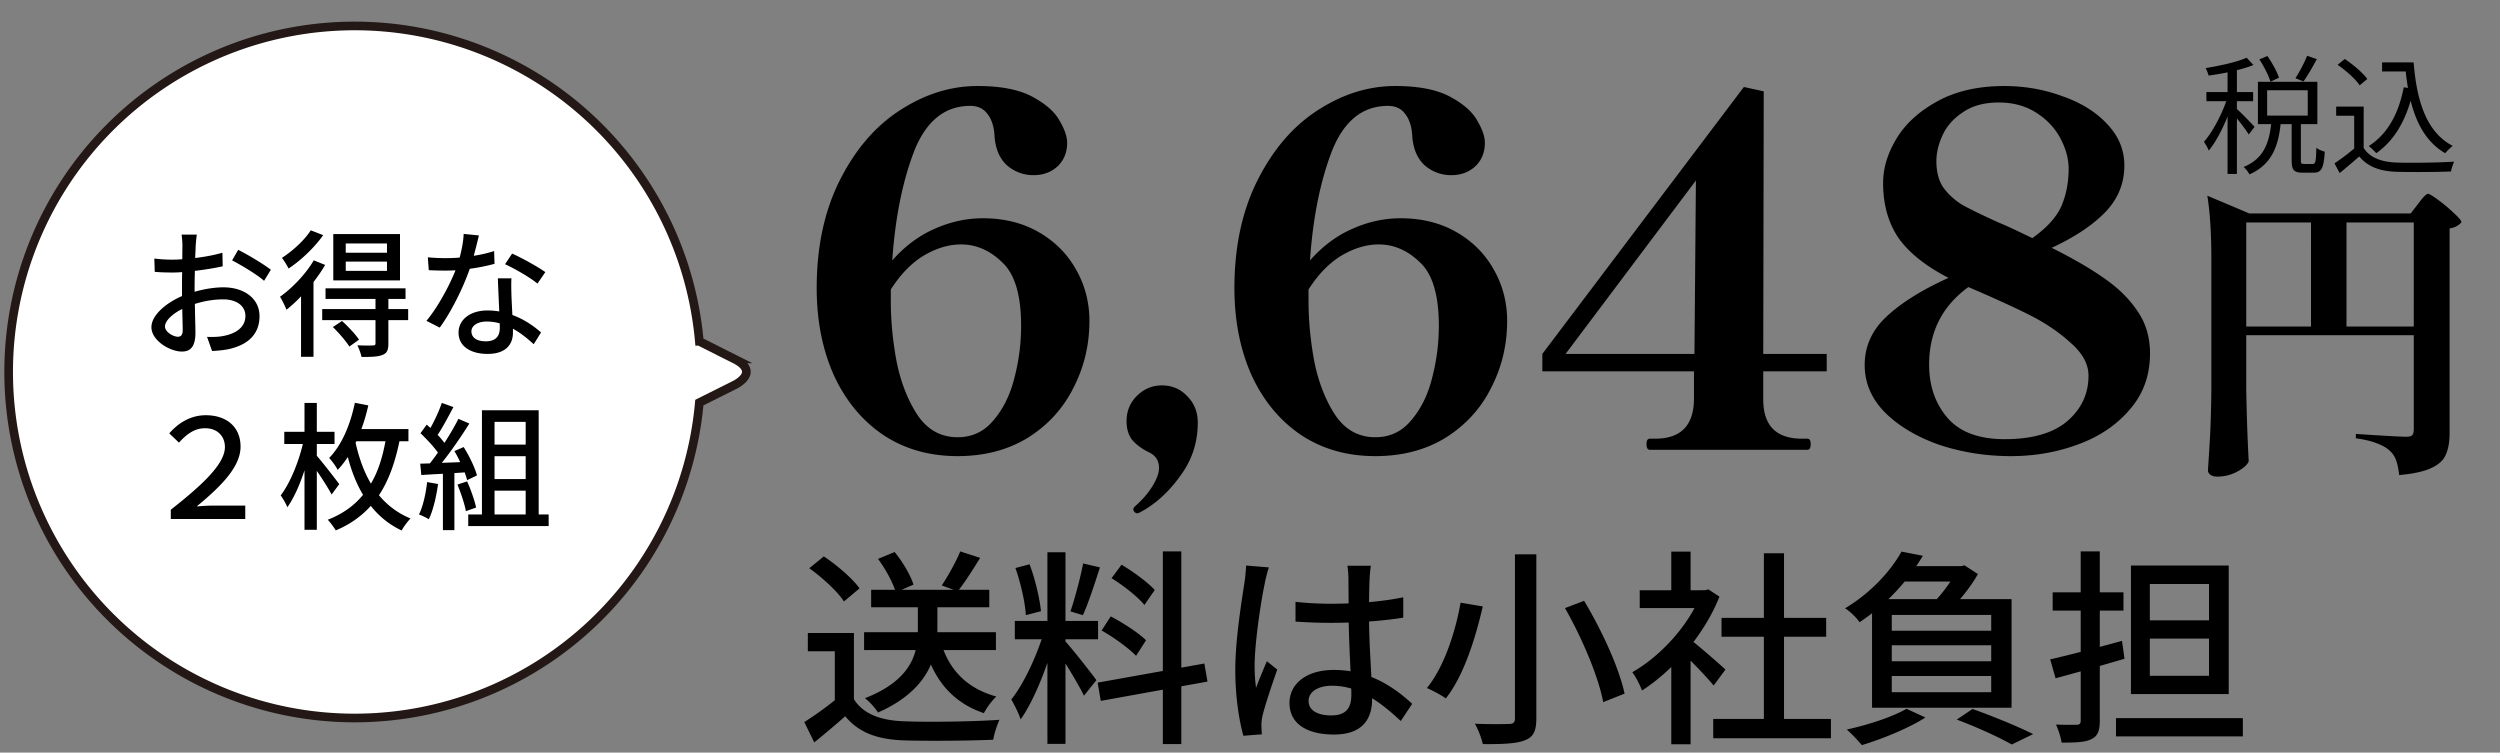
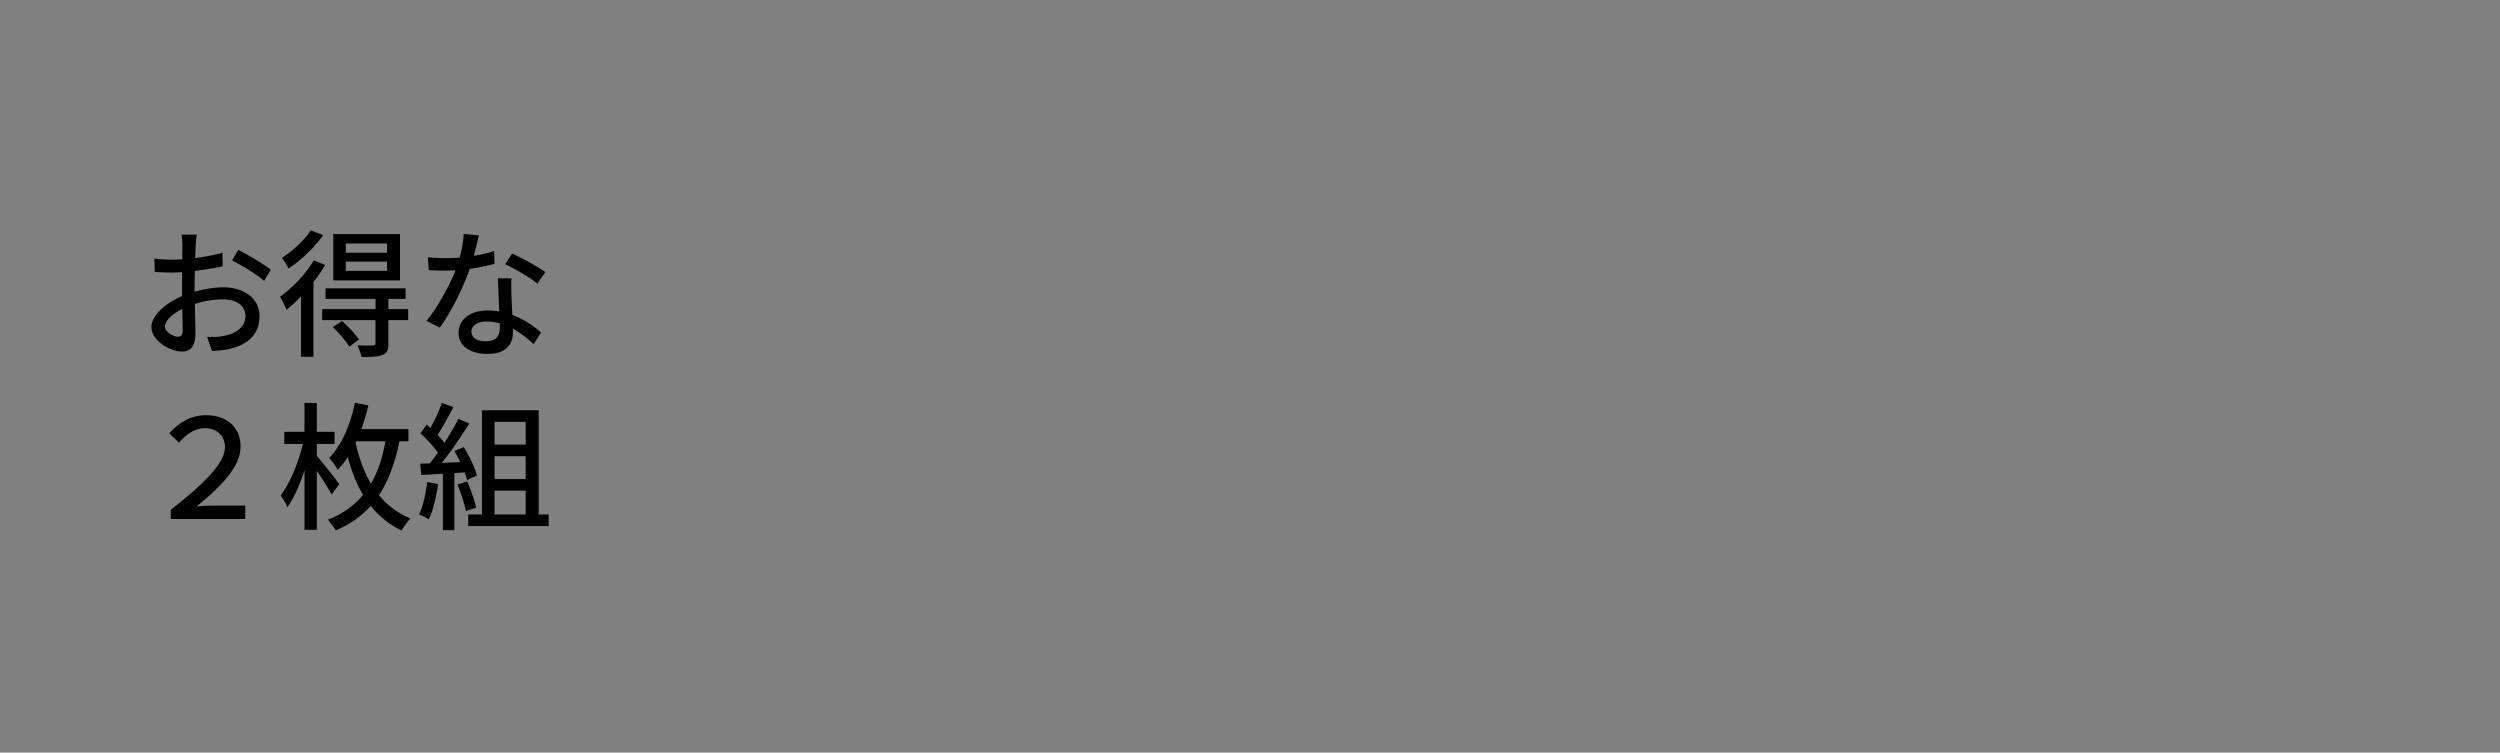
<svg xmlns="http://www.w3.org/2000/svg" fill="none" height="87" width="289">
  <rect width="100%" height="100%" fill="#808080" stroke="none" />
-   <path d="M113.617 25.232c2.464 0 4.63.541 6.496 1.624 1.867 1.083 3.304 2.539 4.312 4.368 1.008 1.792 1.512 3.752 1.512 5.88 0 2.763-.616 5.339-1.848 7.728-1.194 2.39-2.949 4.312-5.264 5.768-2.314 1.419-5.021 2.128-8.12 2.128-3.285 0-6.16-.821-8.624-2.464-2.464-1.68-4.368-3.995-5.712-6.944-1.306-2.95-1.96-6.29-1.96-10.024 0-4.779.896-8.941 2.688-12.488 1.792-3.547 4.107-6.235 6.944-8.064 2.875-1.867 5.862-2.8 8.96-2.8 2.688 0 4.798.41 6.328 1.232 1.531.821 2.576 1.736 3.136 2.744.598 1.008.896 1.867.896 2.576 0 1.12-.373 2.035-1.12 2.744-.746.672-1.661 1.008-2.744 1.008a4.615 4.615 0 0 1-3.136-1.176c-.858-.821-1.325-1.979-1.4-3.472-.074-1.045-.354-1.867-.84-2.464-.448-.597-1.101-.896-1.96-.896-2.949 0-5.114 1.755-6.496 5.264-1.344 3.51-2.184 7.71-2.52 12.6 1.456-1.643 3.08-2.856 4.872-3.64 1.83-.821 3.696-1.232 5.6-1.232zm-2.912 25.312c1.68 0 3.062-.653 4.144-1.96 1.12-1.307 1.923-2.93 2.408-4.872.523-1.979.784-3.995.784-6.048 0-3.547-.728-5.992-2.184-7.336-1.418-1.381-3.005-2.072-4.76-2.072-1.418 0-2.856.43-4.312 1.288-1.418.859-2.688 2.165-3.808 3.92v1.288c0 2.315.224 4.667.672 7.056.486 2.39 1.288 4.443 2.408 6.16 1.158 1.717 2.707 2.576 4.648 2.576zm20.757 8.792c-.112 0-.224-.056-.336-.168-.075-.112-.112-.205-.112-.28 0-.112.056-.224.168-.336.896-.784 1.586-1.587 2.072-2.408.485-.784.728-1.475.728-2.072 0-.784-.355-1.363-1.064-1.736-.859-.41-1.531-.896-2.016-1.456-.448-.56-.672-1.288-.672-2.184 0-1.157.392-2.128 1.176-2.912.821-.821 1.792-1.232 2.912-1.232 1.157 0 2.128.41 2.912 1.232.821.821 1.232 1.848 1.232 3.08 0 2.315-.691 4.387-2.072 6.216-1.344 1.867-2.912 3.267-4.704 4.2l-.224.056zm30.444-34.104c2.464 0 4.63.541 6.496 1.624 1.867 1.083 3.304 2.539 4.312 4.368 1.008 1.792 1.512 3.752 1.512 5.88 0 2.763-.616 5.339-1.848 7.728-1.194 2.39-2.949 4.312-5.264 5.768-2.314 1.419-5.021 2.128-8.12 2.128-3.285 0-6.16-.821-8.624-2.464-2.464-1.68-4.368-3.995-5.712-6.944-1.306-2.95-1.96-6.29-1.96-10.024 0-4.779.896-8.941 2.688-12.488 1.792-3.547 4.107-6.235 6.944-8.064 2.875-1.867 5.862-2.8 8.96-2.8 2.688 0 4.798.41 6.328 1.232 1.531.821 2.576 1.736 3.136 2.744.598 1.008.896 1.867.896 2.576 0 1.12-.373 2.035-1.12 2.744-.746.672-1.661 1.008-2.744 1.008a4.615 4.615 0 0 1-3.136-1.176c-.858-.821-1.325-1.979-1.4-3.472-.074-1.045-.354-1.867-.84-2.464-.448-.597-1.101-.896-1.96-.896-2.949 0-5.114 1.755-6.496 5.264-1.344 3.51-2.184 7.71-2.52 12.6 1.456-1.643 3.08-2.856 4.872-3.64 1.83-.821 3.696-1.232 5.6-1.232zm-2.912 25.312c1.68 0 3.062-.653 4.144-1.96 1.12-1.307 1.923-2.93 2.408-4.872.523-1.979.784-3.995.784-6.048 0-3.547-.728-5.992-2.184-7.336-1.418-1.381-3.005-2.072-4.76-2.072-1.418 0-2.856.43-4.312 1.288-1.418.859-2.688 2.165-3.808 3.92v1.288c0 2.315.224 4.667.672 7.056.486 2.39 1.288 4.443 2.408 6.16 1.158 1.717 2.707 2.576 4.648 2.576zm52.173-7.616h-7.336v3.248c0 3.024 1.493 4.536 4.48 4.536h.616c.261 0 .392.205.392.616 0 .448-.131.672-.392.672h-18.2c-.262 0-.392-.224-.392-.672 0-.41.13-.616.392-.616h.616c2.949 0 4.442-1.512 4.48-4.536v-3.248h-17.528v-2.016l23.296-30.856 2.296.504-.056 30.352h7.336v2.016zm-15.12-22.064-15.064 20.048h14.896l.168-20.048zm41.128 7.784c2.539 1.27 4.592 2.464 6.16 3.584 1.605 1.12 2.875 2.39 3.808 3.808.933 1.381 1.4 2.987 1.4 4.816 0 2.539-.784 4.704-2.352 6.496-1.531 1.792-3.528 3.136-5.992 4.032-2.427.896-5.003 1.344-7.728 1.344-2.875 0-5.619-.43-8.232-1.288-2.576-.896-4.667-2.128-6.272-3.696-1.605-1.605-2.408-3.453-2.408-5.544 0-2.165.84-4.032 2.52-5.6 1.717-1.605 4.107-3.099 7.168-4.48-2.613-1.344-4.536-2.875-5.768-4.592-1.195-1.755-1.792-3.883-1.792-6.384 0-1.717.523-3.435 1.568-5.152s2.632-3.155 4.76-4.312c2.128-1.157 4.685-1.736 7.672-1.736 2.352 0 4.592.392 6.72 1.176 2.165.747 3.901 1.83 5.208 3.248 1.307 1.381 1.96 2.968 1.96 4.76 0 2.09-.747 3.901-2.24 5.432-1.456 1.493-3.509 2.856-6.16 4.088zm-6.104-16.8c-1.68 0-3.061.373-4.144 1.12-1.083.71-1.867 1.587-2.352 2.632-.485 1.045-.728 2.053-.728 3.024 0 1.232.261 2.24.784 3.024.56.784 1.288 1.456 2.184 2.016.933.523 2.352 1.213 4.256 2.072.821.336 2.109.933 3.864 1.792 1.68-1.195 2.8-2.427 3.36-3.696.56-1.307.84-2.744.84-4.312 0-1.157-.317-2.333-.952-3.528-.635-1.195-1.568-2.184-2.8-2.968-1.232-.784-2.669-1.176-4.312-1.176zm.672 38.92c3.173 0 5.581-.69 7.224-2.072 1.643-1.419 2.464-3.173 2.464-5.264 0-1.344-.691-2.613-2.072-3.808-1.344-1.232-2.949-2.315-4.816-3.248-1.867-.933-4.2-1.997-7-3.192-3.024 2.203-4.536 5.19-4.536 8.96 0 2.464.709 4.517 2.128 6.16 1.419 1.643 3.621 2.464 6.608 2.464zm27.922-5.896c.048 2.976.144 5.796.288 8.46-.168.408-.612.804-1.332 1.188a4.824 4.824 0 0 1-2.304.576c-.336 0-.6-.072-.792-.216-.192-.144-.288-.312-.288-.504.096-1.416.18-2.784.252-4.104.072-1.344.12-3.096.144-5.256V30.004c0-3.024-.156-5.484-.468-7.38l4.86 2.052h18.648l.864-1.116c.072-.096.192-.252.36-.468.192-.24.348-.408.468-.504.12-.12.228-.18.324-.18.144 0 .54.24 1.188.72.648.48 1.248.984 1.8 1.512.576.528.864.876.864 1.044-.096.144-.264.288-.504.432-.24.144-.528.24-.864.288V50.02c0 1.056-.144 1.896-.432 2.52-.264.648-.816 1.164-1.656 1.548-.84.408-2.088.684-3.744.828-.072-.696-.192-1.272-.36-1.728a2.638 2.638 0 0 0-.756-1.116c-.384-.336-.876-.612-1.476-.828-.576-.24-1.38-.432-2.412-.576v-.504c3.264.216 5.208.324 5.832.324.336 0 .564-.06.684-.18.12-.144.18-.372.18-.684V38.752h-19.368v6.12zm7.488-19.152h-7.488v12.024h7.488V25.72zm4.104 0v12.024h7.776V25.72h-7.776zM266.701 6.445l1.125.39c-.495.915-1.065 1.92-1.545 2.58l-.93-.375c.465-.705 1.05-1.815 1.35-2.595zm-3.255 2.535-.975.465c-.21-.69-.75-1.77-1.29-2.58l.93-.39c.54.78 1.125 1.83 1.335 2.505zm-2.82 5.685-.675.885c-.24-.42-.855-1.245-1.365-1.86v6.42h-1.08v-6.63c-.615 1.515-1.41 3.015-2.175 3.93-.105-.315-.375-.75-.555-1.02.945-1.05 1.98-2.985 2.58-4.695h-2.295v-1.05h2.445v-2.28c-.735.15-1.5.27-2.19.375a4.199 4.199 0 0 0-.345-.87c1.68-.27 3.645-.705 4.74-1.2l.78.84c-.54.225-1.2.435-1.905.6v2.535h1.875v1.05h-1.875v.915c.465.39 1.74 1.71 2.04 2.055zm1.455-4.23v2.925h4.695v-2.925h-4.695zm4.275 8.52h.99c.315 0 .39-.24.42-1.875.225.195.675.375.975.45-.105 1.92-.39 2.43-1.275 2.43h-1.275c-1.035 0-1.275-.33-1.275-1.44v-4.17h-1.275c-.27 2.52-1.005 4.665-3.6 5.805a3.524 3.524 0 0 0-.675-.855c2.34-.945 2.94-2.82 3.18-4.95h-1.53V9.46h6.87v4.89h-1.905v4.17c0 .375.045.435.375.435zm9.015-11.745h3.645c.36 4.575 1.53 8.115 4.53 9.66-.27.18-.66.57-.885.84-2.1-1.23-3.315-3.345-3.99-6.075-.78 2.685-2.055 4.725-3.975 6.075-.18-.21-.615-.645-.87-.825 2.19-1.395 3.45-3.735 4.05-6.795l.48.075a34.485 34.485 0 0 1-.255-1.905h-2.73V7.21zm-1.71 1.92-.885.735c-.465-.72-1.575-1.71-2.55-2.37l.825-.675c.96.63 2.085 1.59 2.61 2.31zm-.42 3.195v4.785c.705 1.095 2.01 1.605 3.735 1.68 1.635.06 4.965.015 6.72-.105-.12.27-.315.795-.36 1.14-1.635.06-4.71.09-6.36.03-1.95-.075-3.285-.615-4.245-1.77-.72.63-1.47 1.275-2.265 1.92l-.6-1.125c.69-.45 1.53-1.08 2.28-1.71v-3.795h-2.085v-1.05h3.18zM99.89 73.08h15.239v2.064h-15.24V73.08zm.815-4.896h13.656V70.2h-13.656v-2.016zm5.4.96h2.256v3.696c0 3.024-.96 6.912-6.864 9.528-.288-.48-.984-1.272-1.512-1.656 5.664-2.208 6.12-5.52 6.12-7.896v-3.672zm2.736 5.328c.936 3.048 3.024 5.136 6.336 6.048-.504.456-1.128 1.32-1.44 1.92-3.6-1.224-5.712-3.768-6.84-7.56l1.944-.408zm-10.128-1.296v8.64h-2.208v-6.528h-3.12v-2.112h5.328zm0 7.656c1.056 1.68 3.048 2.448 5.712 2.544 2.688.12 8.112.048 11.112-.168-.24.528-.624 1.632-.72 2.304-2.76.12-7.656.168-10.416.072-3.048-.12-5.136-.912-6.696-2.784-1.104.984-2.28 1.968-3.576 3.024l-1.152-2.352a40.858 40.858 0 0 0 3.672-2.64h2.064zm-5.16-15.144 1.68-1.368c1.512 1.008 3.312 2.544 4.128 3.696l-1.8 1.512c-.744-1.152-2.496-2.76-4.008-3.84zm17.448-1.944 2.304.744c-.84 1.368-1.8 2.88-2.592 3.864l-1.848-.672c.72-1.08 1.656-2.736 2.136-3.936zm-9.504.864 1.92-.792c.936 1.128 1.848 2.688 2.184 3.768l-2.04.888c-.312-1.056-1.176-2.688-2.064-3.864zm19.584-.768h2.088v22.152h-2.088V63.84zm-3.768 7.944h9.624v2.112h-9.624v-2.112zm3.408 1.128 1.296.6c-.816 3.24-2.424 7.392-4.032 9.648-.216-.696-.72-1.68-1.08-2.304 1.488-1.824 3.072-5.328 3.816-7.944zm2.424 1.224c.672.696 3.072 3.744 3.6 4.488l-1.44 1.8c-.624-1.32-2.424-4.272-3.24-5.376l1.08-.912zm-5.76-8.472 1.632-.432c.648 1.704 1.176 3.96 1.32 5.424l-1.752.456c-.072-1.464-.6-3.744-1.2-5.448zm7.824-.528 1.944.456c-.6 1.872-1.344 4.152-1.968 5.52l-1.44-.432c.504-1.488 1.152-3.888 1.464-5.544zm9.216-1.392h2.136v22.272h-2.136V63.744zm-7.536 15.168 12.336-2.208.36 2.088-12.336 2.232-.36-2.112zm1.608-12.072 1.152-1.56c1.368.816 3.048 2.04 3.84 2.928l-1.2 1.728c-.744-.936-2.4-2.232-3.792-3.096zm-1.152 6.048 1.056-1.632c1.416.744 3.216 1.896 4.08 2.76l-1.152 1.8c-.816-.864-2.568-2.136-3.984-2.928zm22.416-3.312a38.62 38.62 0 0 0 4.128.216c2.904 0 5.88-.24 8.328-.744V71.4c-2.544.408-5.496.6-8.352.6-1.392 0-2.688-.048-4.104-.144v-2.28zm8.712-4.176c-.072.456-.12.984-.144 1.488-.048.84-.072 2.52-.072 4.08 0 4.008.36 7.464.36 9.864 0 2.208-1.056 4.08-4.392 4.08-3.264 0-5.16-1.32-5.16-3.648 0-2.184 1.92-3.816 5.112-3.816 4.248 0 7.104 2.112 9.072 3.912l-1.32 1.992c-2.616-2.448-5.04-4.08-7.944-4.08-1.608 0-2.712.696-2.712 1.752 0 1.128 1.08 1.68 2.616 1.68 1.776 0 2.328-.912 2.328-2.424 0-1.704-.312-6-.312-9.288 0-1.728-.024-3.288-.024-4.08 0-.384-.048-1.08-.12-1.512h2.712zm-11.784.192c-.168.432-.408 1.416-.48 1.848-.432 1.968-1.176 6.936-1.176 9.504 0 .864.048 1.704.168 2.568.36-.984.864-2.16 1.248-3.072l1.2.96c-.624 1.8-1.464 4.248-1.728 5.472-.072.336-.12.84-.096 1.104 0 .24.024.624.048.912l-2.136.168c-.48-1.704-.936-4.392-.936-7.632 0-3.576.768-8.136 1.056-10.056a18.64 18.64 0 0 0 .192-1.992l2.64.216zm28.44-1.512h2.472v18.96c0 1.536-.384 2.184-1.344 2.544-.984.384-2.544.456-4.848.432-.12-.648-.552-1.728-.912-2.352 1.68.072 3.432.048 3.936.024.504 0 .696-.168.696-.648V64.08zm5.784 6.216 2.208-.84c2.04 3.384 4.056 7.776 4.68 10.728l-2.472.984c-.528-2.88-2.424-7.392-4.416-10.872zm-12.072-.624 2.568.432c-.816 3.552-2.16 7.968-4.272 10.632-.552-.408-1.584-.936-2.184-1.2 2.04-2.496 3.336-6.672 3.888-9.864zm29.208 13.44h13.608v2.232h-13.608v-2.232zm.96-11.688h12.096v2.184h-12.096v-2.184zm4.896-7.464h2.328v20.232h-2.328V63.96zm-14.352 4.272h7.92v2.064h-7.92v-2.064zm3.648 7.632 2.232-2.688V86.04h-2.232V75.864zm0-12.096h2.232v5.448h-2.232v-5.448zm2.016 10.032c.84.576 3.6 3 4.248 3.6l-1.368 1.848c-.912-1.128-3.12-3.384-4.152-4.32l1.272-1.128zm1.416-5.568h.456l.408-.096 1.272.84c-1.8 4.536-5.472 8.616-8.952 10.848-.216-.6-.768-1.68-1.128-2.112 3.264-1.848 6.576-5.448 7.944-9.048v-.432zm23.4-2.784h7.008v1.776h-8.424l1.416-1.776zm-1.344 9.144v1.848h11.496v-1.848h-11.496zm0 3.552v1.872h11.496v-1.872h-11.496zm0-7.056v1.824h11.496v-1.824h-11.496zm-2.28-1.824h16.128v12.552h-16.128V69.264zm3.408-5.496 2.472.48c-1.656 2.736-3.984 5.472-7.32 7.68-.36-.528-1.128-1.272-1.68-1.608 3.12-1.872 5.328-4.416 6.528-6.552zm6.408 1.68h.504l.36-.096 1.56 1.008c-.84 1.512-2.328 3.336-3.552 4.488a16.924 16.924 0 0 0-1.68-1.104c1.08-1.032 2.304-2.736 2.808-3.864v-.432zm-.024 17.736 1.824-1.224c2.496.888 5.328 2.064 7.008 2.904l-2.472 1.2c-1.44-.816-3.936-1.968-6.36-2.88zm-5.808-1.248 2.184 1.008c-1.944 1.248-4.968 2.472-7.344 3.192-.408-.48-1.224-1.368-1.752-1.8 2.424-.528 5.256-1.44 6.912-2.4zm16.608-5.712c2.136-.48 5.304-1.32 8.304-2.136l.288 2.064c-2.76.816-5.712 1.656-7.968 2.256l-.624-2.184zm.288-7.752h8.184v2.112h-8.184v-2.112zm3.24-4.728h2.208v19.584c0 1.176-.264 1.776-.96 2.112-.696.36-1.776.408-3.456.408-.072-.576-.384-1.512-.648-2.088 1.032.048 2.088.024 2.376.024.336 0 .48-.12.48-.456V63.744zm4.08 19.272h14.664v2.112h-14.664v-2.112zm3.912-9.192v4.296h6.84v-4.296h-6.84zm0-6.312v4.2h6.84v-4.2h-6.84zm-2.184-2.136h11.304v14.856h-11.304V65.376z" fill="#000" />
-   <path d="m84.88 41.489-4.037-2.03a40 40 0 1 0 0 7.083l4.014-2.007s3.188-1.464.023-3.046z" fill="#fff" stroke="#231815" stroke-miterlimit="10" />
  <path d="M22.752 27.12c-.048.304-.096.848-.128 1.232-.016.384-.032.896-.064 1.472 1.12-.128 2.272-.352 3.152-.608l.032 1.568c-.928.208-2.112.4-3.216.528-.016.64-.032 1.28-.032 1.856v.56c1.168-.336 2.352-.512 3.328-.512 2.384 0 4.176 1.28 4.176 3.328 0 1.904-1.104 3.232-3.456 3.792-.72.16-1.44.208-2.032.24l-.576-1.632c.64.016 1.328.016 1.92-.112 1.344-.256 2.512-.96 2.512-2.304 0-1.232-1.104-1.92-2.56-1.92-1.12 0-2.224.192-3.28.528.016 1.328.064 2.672.064 3.312 0 1.696-.624 2.192-1.568 2.192-1.392 0-3.52-1.28-3.52-2.816 0-1.36 1.648-2.784 3.536-3.6v-.992c0-.56 0-1.168.016-1.776-.4.032-.752.048-1.056.048-.976 0-1.584-.032-2.112-.08l-.048-1.536c.912.112 1.536.128 2.128.128.336 0 .704-.016 1.104-.048 0-.72.016-1.296.016-1.584 0-.336-.048-.976-.096-1.264h1.76zm4.784 1.76c1.184.592 2.976 1.68 3.776 2.304l-.784 1.28c-.768-.704-2.688-1.84-3.696-2.368l.704-1.216zm-8.464 8.864c0 .64.96 1.184 1.504 1.184.32 0 .544-.208.544-.736 0-.512-.032-1.44-.048-2.48-1.168.576-2 1.392-2 2.032zm25.664-8.528v-1.072h-4.768v1.072h4.768zm0 2.096V30.24h-4.768v1.072h4.768zm1.504-4.256v5.36h-7.712v-5.36h7.712zm-10.32-.432 1.44.56c-.992 1.408-2.56 2.912-4 3.856a8.298 8.298 0 0 0-.768-1.232c1.248-.8 2.656-2.096 3.328-3.184zm.352 3.472 1.312.528c-.368.656-.848 1.328-1.344 1.984v8.64H34.8v-6.992c-.544.592-1.136 1.104-1.68 1.552-.128-.336-.512-1.136-.752-1.504 1.424-1.008 2.96-2.608 3.904-4.208zm2.208 7.712 1.056-.704c.704.64 1.568 1.552 1.968 2.16l-1.12.8c-.368-.608-1.2-1.568-1.904-2.256zm8.704-2.08v1.28h-2.288v2.704c0 .736-.144 1.104-.672 1.312-.528.224-1.296.24-2.432.24-.08-.4-.288-.96-.48-1.344.8.032 1.568.032 1.792.016.24-.016.304-.064.304-.256v-2.672h-6.16v-1.28h6.16V34.56h-5.776v-1.232h9.248v1.232h-1.984v1.168h2.288zm8.176-8.512c-.128.56-.352 1.456-.592 2.352a15.298 15.298 0 0 0 2.352-.544l.048 1.472c-.8.224-1.792.432-2.864.576-.784 2.256-2.176 5.04-3.472 6.8l-1.536-.784c1.312-1.568 2.64-4.032 3.36-5.84-.4.016-.784.032-1.168.032-.608 0-1.28-.016-1.92-.048l-.112-1.488a21.337 21.337 0 0 0 3.68.032c.24-.896.432-1.888.464-2.736l1.76.176zm-.864 11.088c0 .688.576 1.152 1.664 1.152 1.216 0 1.616-.672 1.616-1.536 0-.144 0-.336-.016-.544a5.57 5.57 0 0 0-1.488-.208c-1.056 0-1.776.48-1.776 1.136zm4.624-6.128c-.032.672-.016 1.232 0 1.872.016.528.064 1.456.112 2.368 1.376.496 2.496 1.296 3.312 2.016l-.848 1.36c-.624-.576-1.44-1.264-2.4-1.792v.448c0 1.36-.816 2.464-2.928 2.464-1.856 0-3.36-.8-3.36-2.464 0-1.504 1.36-2.56 3.344-2.56.48 0 .928.048 1.36.112-.048-1.264-.128-2.768-.16-3.824h1.568zm3.008.608c-.88-.736-2.656-1.744-3.744-2.24l.816-1.232c1.152.512 3.04 1.568 3.84 2.144l-.912 1.328zM19.744 60v-1.072C23.312 56.112 26 53.664 26 51.68c0-1.28-.896-2.176-2.288-2.176-1.184 0-2.08.624-3.024 1.664l-1.12-1.072C20.72 48.784 22.144 48 23.792 48c2.368 0 4.016 1.328 4.016 3.632 0 2.336-2.256 4.592-5.072 6.912.64-.048 1.232-.096 1.824-.096h3.792V60h-8.608zm19.472-4.032-.88 1.2c-.352-.672-1.072-1.808-1.712-2.736v6.816H35.2v-6.88c-.544 1.68-1.248 3.248-1.984 4.272-.16-.432-.512-1.008-.768-1.376 1.056-1.36 2.064-3.808 2.56-5.936h-2.144V49.92H35.2v-3.344h1.424v3.344h2.048v1.408h-2.048v1.36c.64.736 2.224 2.768 2.592 3.28zm1.984-4.96-.096.176c.368 1.616.912 3.264 1.776 4.72.848-1.424 1.344-3.088 1.68-4.896H41.2zm6.016 0h-1.04c-.48 2.32-1.184 4.448-2.368 6.24a9.291 9.291 0 0 0 3.648 2.688c-.304.304-.8.96-1.024 1.392a9.918 9.918 0 0 1-3.568-2.848c-1.04 1.152-2.352 2.128-4.048 2.832-.208-.336-.624-.912-.928-1.232 1.776-.688 3.088-1.664 4.08-2.88-.816-1.36-1.376-2.88-1.76-4.368a10.9 10.9 0 0 1-1.168 1.488c-.176-.352-.672-1.056-.992-1.376 1.456-1.488 2.448-3.824 2.976-6.384l1.552.304c-.208.944-.48 1.872-.8 2.736h5.44v1.408zm2.16 4.72 1.264.224c-.208 1.504-.576 3.056-1.072 4.08-.24-.176-.832-.448-1.136-.56.48-.96.784-2.368.944-3.744zm4.336-1.12-1.184.08v6.592H51.2v-6.512c-.912.048-1.76.096-2.496.144l-.128-1.312 1.12-.032c.304-.384.608-.8.928-1.248-.496-.704-1.312-1.568-2.016-2.24l.72-.992.432.384c.496-.88 1.024-2.032 1.312-2.896l1.344.48c-.576 1.088-1.248 2.352-1.824 3.216.304.32.576.64.784.928.624-.96 1.2-1.952 1.616-2.784l1.264.544c-.912 1.456-2.112 3.216-3.184 4.544l2.128-.08c-.208-.448-.432-.88-.672-1.28l1.072-.464c.656 1.04 1.312 2.4 1.536 3.28L54 55.504a8.06 8.06 0 0 0-.288-.896zm-.832 1.408 1.12-.368c.432.96.864 2.208 1.04 3.024l-1.184.416c-.144-.832-.576-2.096-.976-3.072zm4.288.704v2.752h3.6V56.72h-3.6zm3.6-7.952h-3.6v2.624h3.6v-2.624zm0 6.608v-2.64h-3.6v2.64h3.6zm1.504 4.096h1.152v1.344h-9.296v-1.344h1.584V47.424h6.56v12.048z" fill="#000" />
</svg>